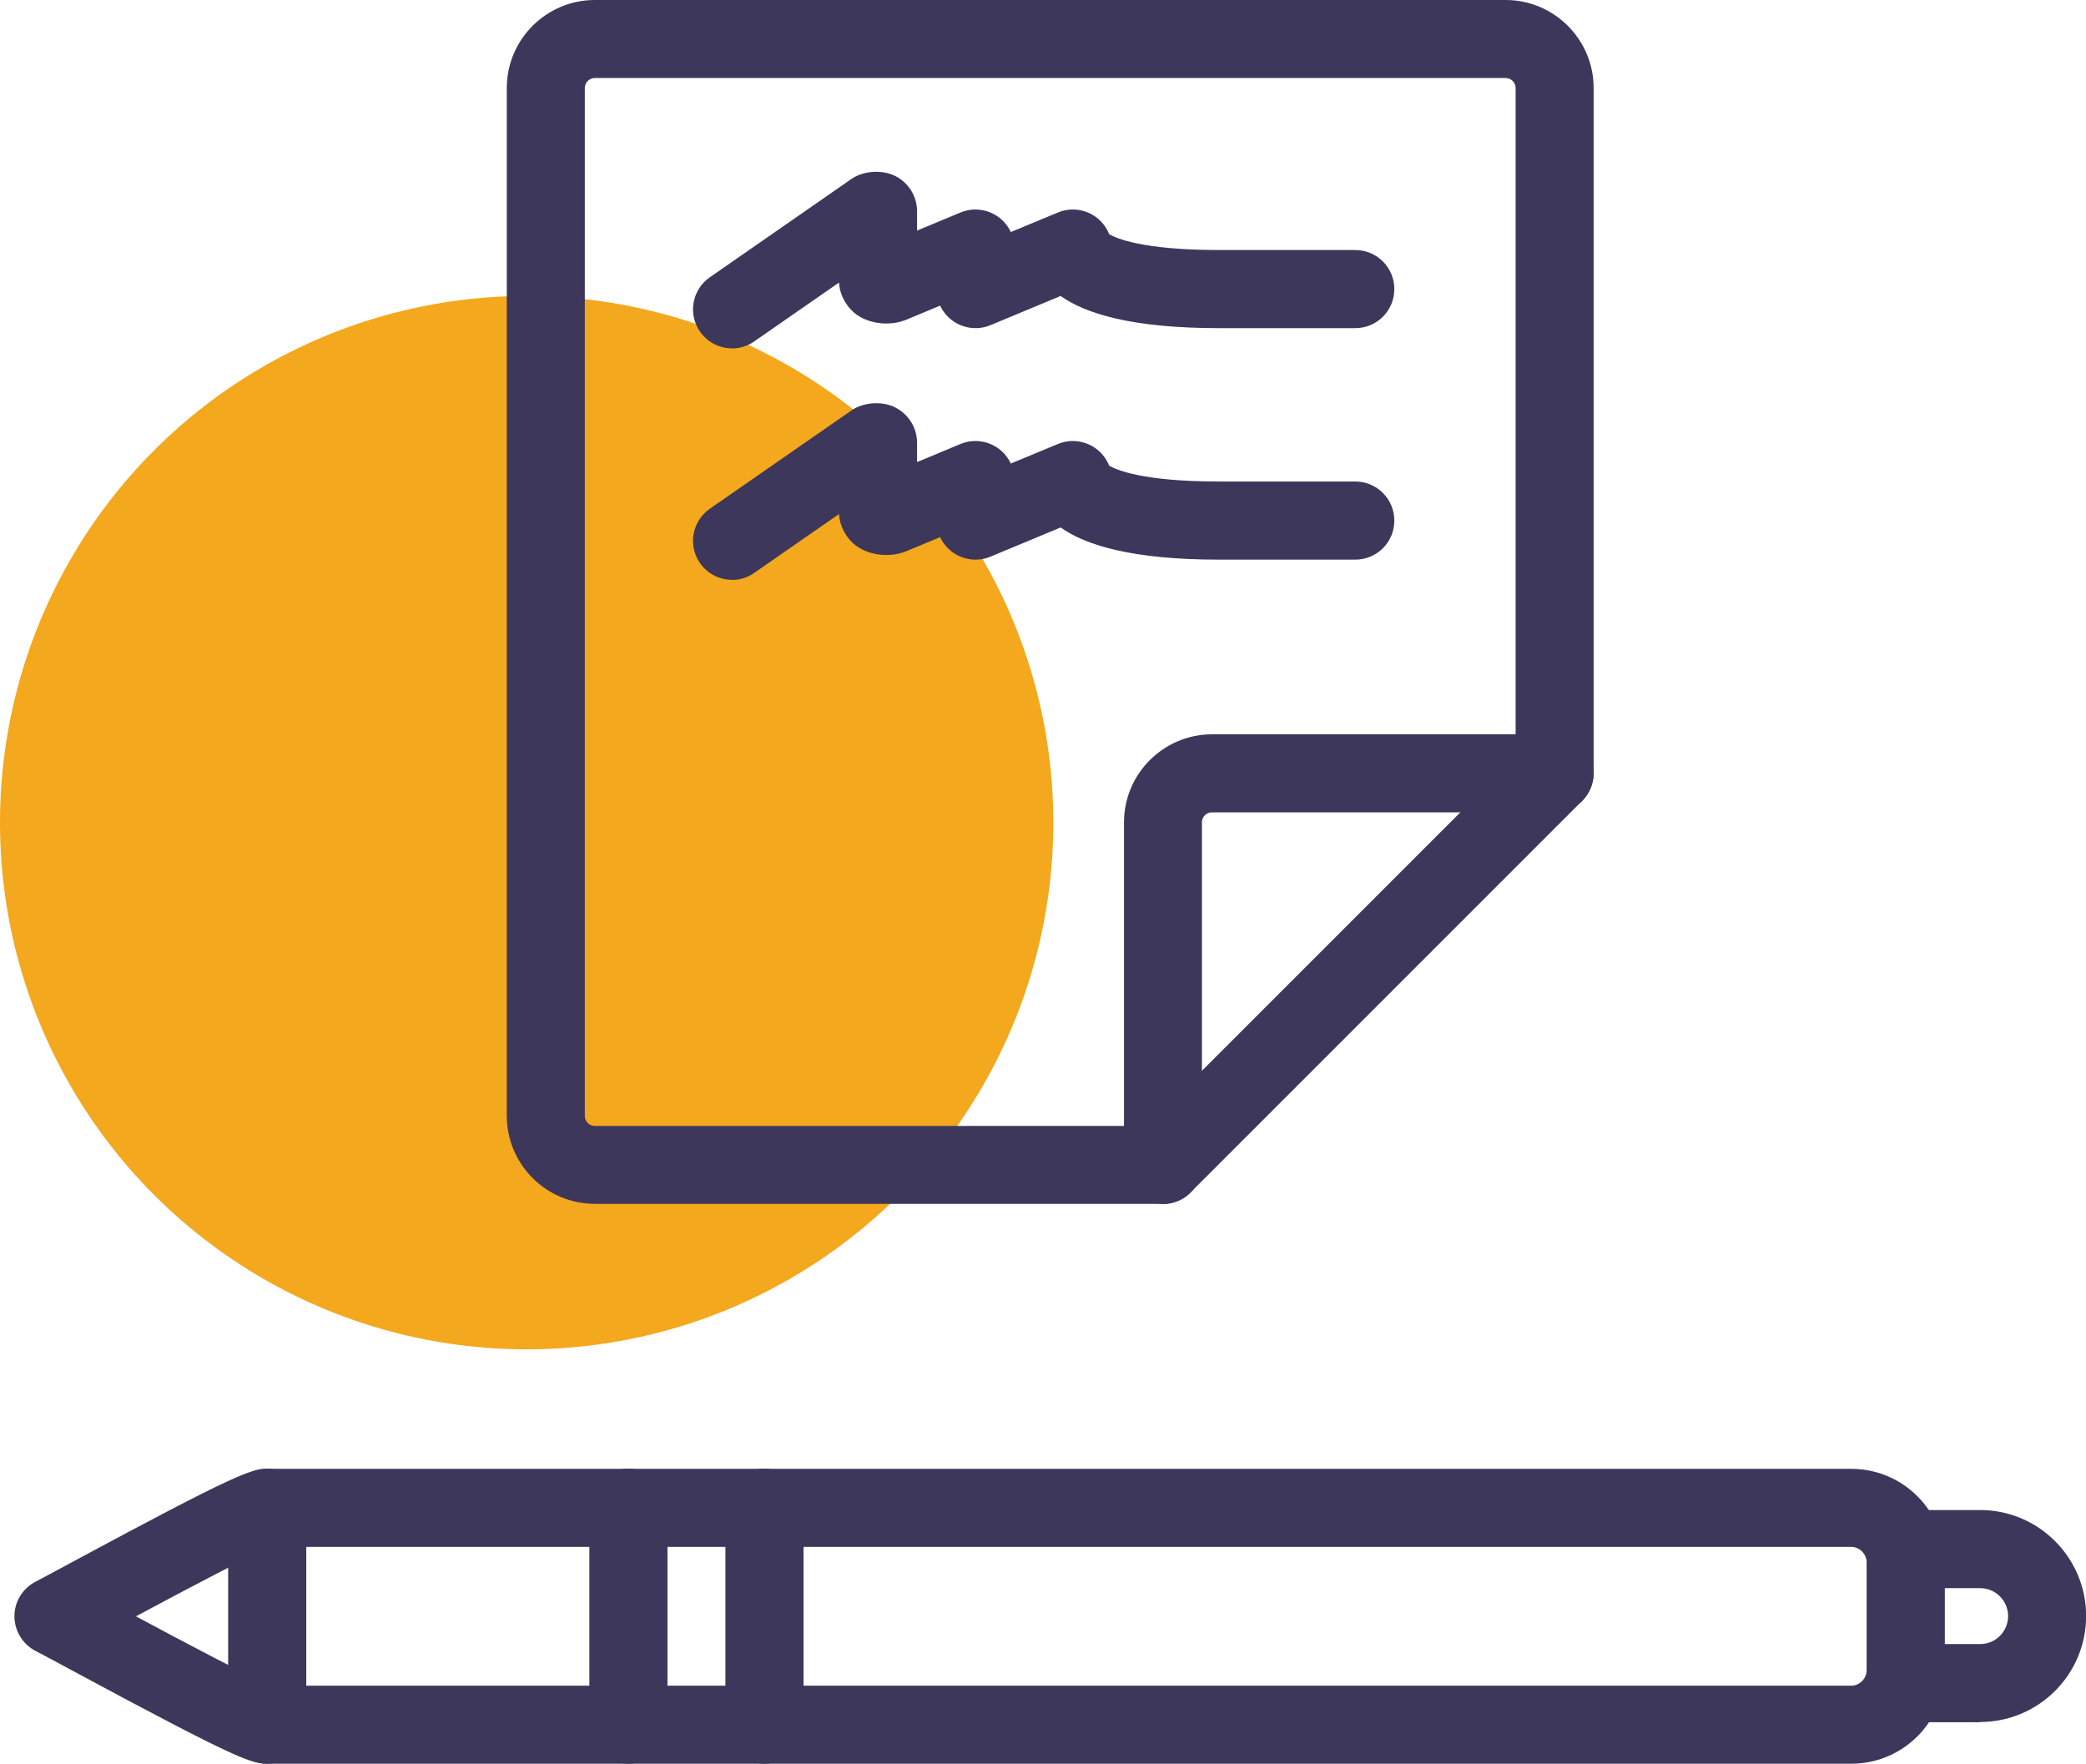
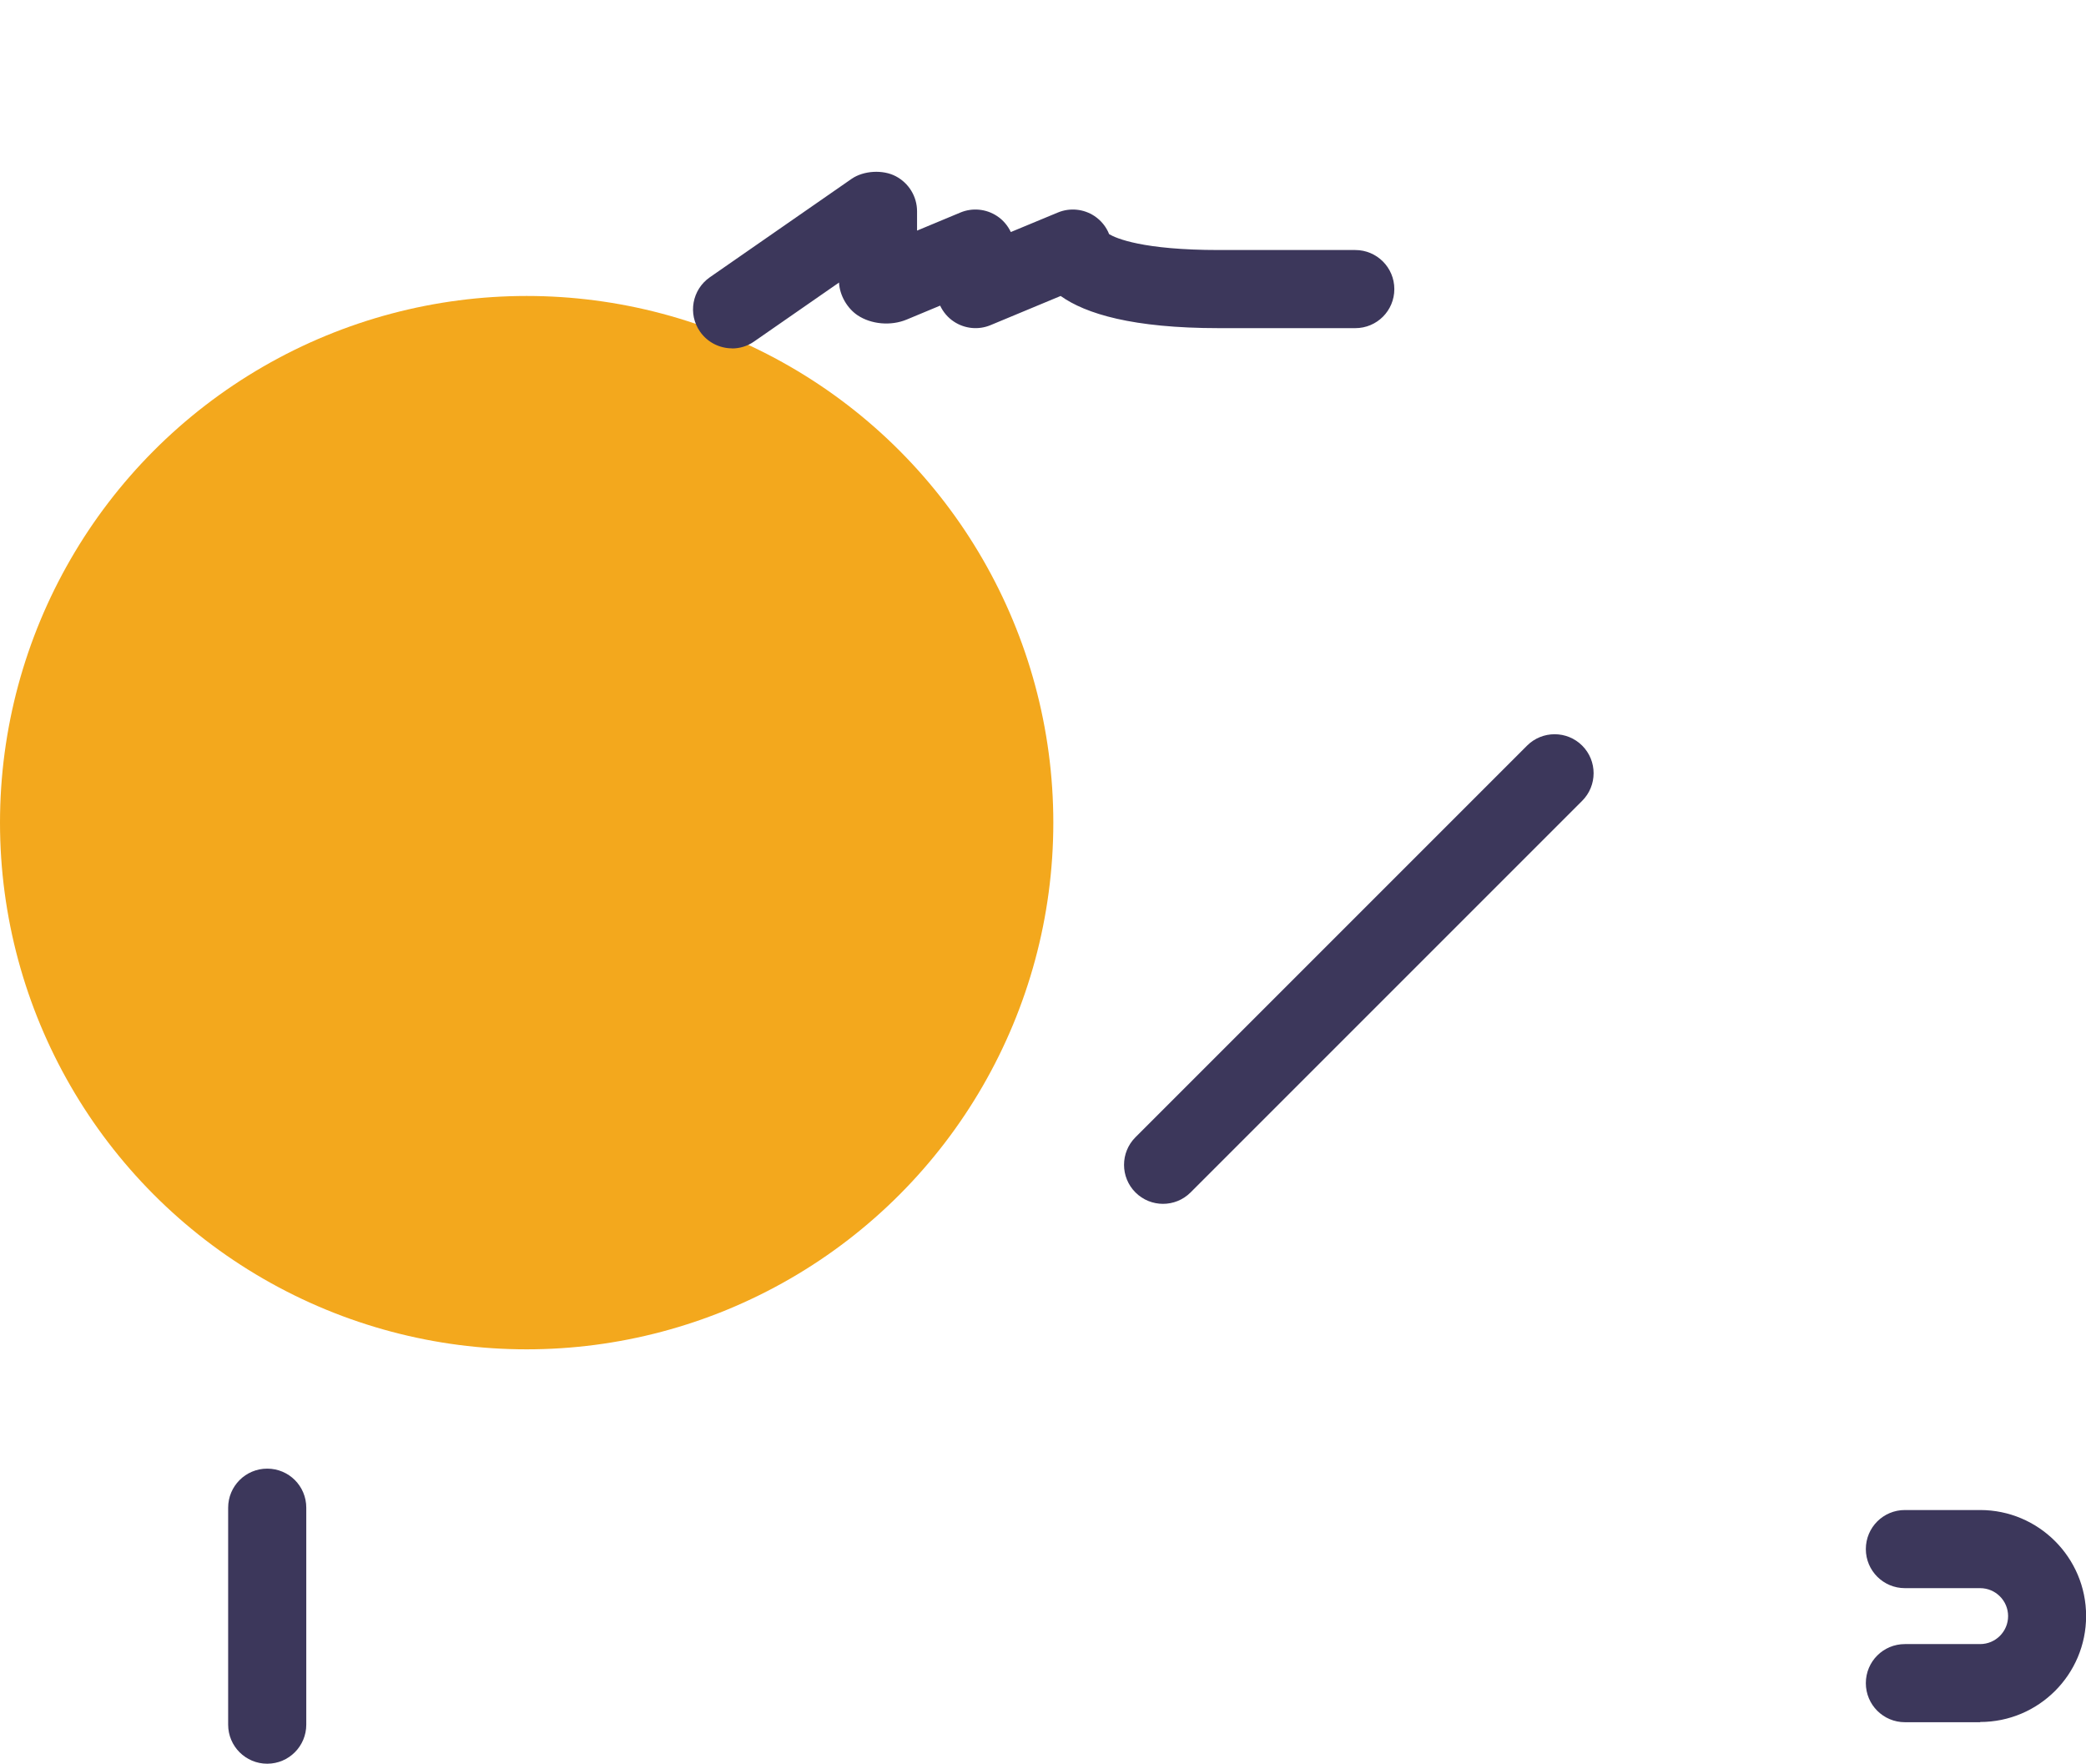
<svg xmlns="http://www.w3.org/2000/svg" id="Layer_2" viewBox="0 0 187.98 158.93">
  <defs>
    <style>.cls-1{fill:#3c375b;}.cls-2{fill:#f3a81d;}</style>
  </defs>
  <g id="Layer_1-2">
    <circle class="cls-2" cx="47.46" cy="74.13" r="47.46" />
-     <path class="cls-1" d="M166.83,158.93H24.08c-1.37,0-2.6-.33-17.24-8.22-1.69-.91-3.02-1.63-3.61-1.93-1.18-.6-1.92-1.81-1.93-3.13,0-1.32.74-2.53,1.92-3.13.56-.29,1.8-.96,3.38-1.81,14.86-8.01,16.1-8.35,17.49-8.35h142.75c4.64,0,8.42,3.78,8.42,8.42v9.73c0,4.64-3.78,8.42-8.42,8.42ZM24.51,151.9h142.31c.76,0,1.39-.64,1.39-1.39v-9.73c0-.76-.64-1.39-1.39-1.39H24.51c-1.8.68-8.13,4.04-12.26,6.26,4.16,2.23,10.46,5.58,12.26,6.26Z" />
-     <path class="cls-1" d="M68.89,158.93c-1.94,0-3.52-1.57-3.52-3.52v-19.55c0-1.94,1.57-3.52,3.52-3.52s3.52,1.57,3.52,3.52v19.55c0,1.94-1.57,3.52-3.52,3.52ZM56.63,158.93c-1.94,0-3.52-1.57-3.52-3.52v-19.55c0-1.94,1.57-3.52,3.52-3.52s3.52,1.57,3.52,3.52v19.55c0,1.94-1.57,3.52-3.52,3.52Z" />
    <path class="cls-1" d="M178.44,155.19h-6.78c-1.94,0-3.52-1.57-3.52-3.52s1.57-3.52,3.52-3.52h6.78c1.39,0,2.52-1.13,2.52-2.52s-1.13-2.52-2.52-2.52h-6.78c-1.94,0-3.52-1.57-3.52-3.52s1.57-3.52,3.52-3.52h6.78c5.26,0,9.55,4.28,9.55,9.55s-4.28,9.55-9.55,9.55Z" />
    <path class="cls-1" d="M24.08,158.93c-1.94,0-3.52-1.57-3.52-3.52v-19.55c0-1.94,1.57-3.52,3.52-3.52s3.52,1.57,3.52,3.52v19.55c0,1.94-1.57,3.52-3.52,3.52Z" />
    <path class="cls-1" d="M65.97,31.39c-1.11,0-2.21-.53-2.89-1.51-1.11-1.59-.71-3.78.88-4.89l12.79-8.88c1.08-.74,2.81-.84,3.97-.23,1.18.62,1.92,1.83,1.92,3.16v1.74l3.91-1.63c1.08-.45,2.32-.33,3.3.32.55.36.97.87,1.24,1.44l4.24-1.76c1.08-.45,2.32-.33,3.3.32.6.4,1.06.97,1.32,1.63.62.37,3.01,1.43,9.9,1.43h12.28c1.94,0,3.52,1.57,3.52,3.52s-1.57,3.52-3.52,3.52h-12.28c-7.78,0-12.01-1.29-14.27-2.9l-6.32,2.63c-1.08.45-2.32.33-3.3-.32-.55-.36-.97-.87-1.24-1.44l-3,1.25c-1.43.6-3.21.44-4.44-.38-.94-.63-1.62-1.81-1.67-2.95l-7.65,5.31c-.61.43-1.31.63-2,.63ZM100.2,22.38h0s0,0,0,0ZM100.2,22.38h0s0,0,0,0ZM100.2,22.37h0s0,0,0,0ZM100.2,22.37h0s0,0,0,0ZM100.2,22.36h0s0,0,0,0ZM100.2,22.35h0s0,0,0,0Z" />
-     <path class="cls-1" d="M65.97,52.25c-1.11,0-2.21-.53-2.89-1.51-1.11-1.59-.71-3.78.88-4.89l12.79-8.88c1.07-.74,2.8-.85,3.95-.24,1.2.62,1.94,1.84,1.94,3.17v1.74l3.91-1.63c1.08-.45,2.32-.33,3.3.32.55.36.97.87,1.24,1.44l4.24-1.76c1.08-.45,2.32-.33,3.3.32.6.4,1.06.97,1.32,1.63.62.37,3.01,1.43,9.9,1.43h12.28c1.94,0,3.52,1.57,3.52,3.52s-1.57,3.52-3.52,3.52h-12.28c-7.78,0-12.01-1.29-14.27-2.9l-6.32,2.63c-1.08.45-2.32.33-3.3-.32-.55-.36-.97-.87-1.24-1.44l-3,1.25c-1.43.6-3.21.44-4.44-.38-.94-.63-1.62-1.81-1.67-2.95l-7.65,5.31c-.61.43-1.31.63-2,.63ZM100.2,43.25h0s0,0,0,0ZM100.2,43.24h0s0,0,0,0ZM100.2,43.24h0s0,0,0,0ZM100.2,43.23h0s0,0,0,0ZM100.2,43.22h0s0,0,0,0ZM100.2,43.22h0s0,0,0,0Z" />
-     <path class="cls-1" d="M104.81,108.48h-51.21c-4.37,0-7.93-3.56-7.93-7.93V7.93c0-4.37,3.56-7.93,7.93-7.93h82.08c4.37,0,7.93,3.56,7.93,7.93v61.75c0,1.94-1.57,3.52-3.52,3.52h-30.88c-.49,0-.9.4-.9.9v30.88c0,1.94-1.57,3.52-3.52,3.52ZM53.6,7.03c-.49,0-.9.4-.9.9v92.63c0,.49.4.9.9.9h47.69v-27.36c0-4.37,3.56-7.93,7.93-7.93h27.36V7.93c0-.49-.4-.9-.9-.9H53.6Z" />
    <path class="cls-1" d="M104.81,108.48c-.9,0-1.8-.34-2.49-1.03-1.37-1.37-1.37-3.6,0-4.97l35.29-35.29c1.37-1.37,3.6-1.37,4.97,0s1.37,3.6,0,4.97l-35.29,35.29c-.69.69-1.59,1.03-2.49,1.03Z" />
  </g>
</svg>